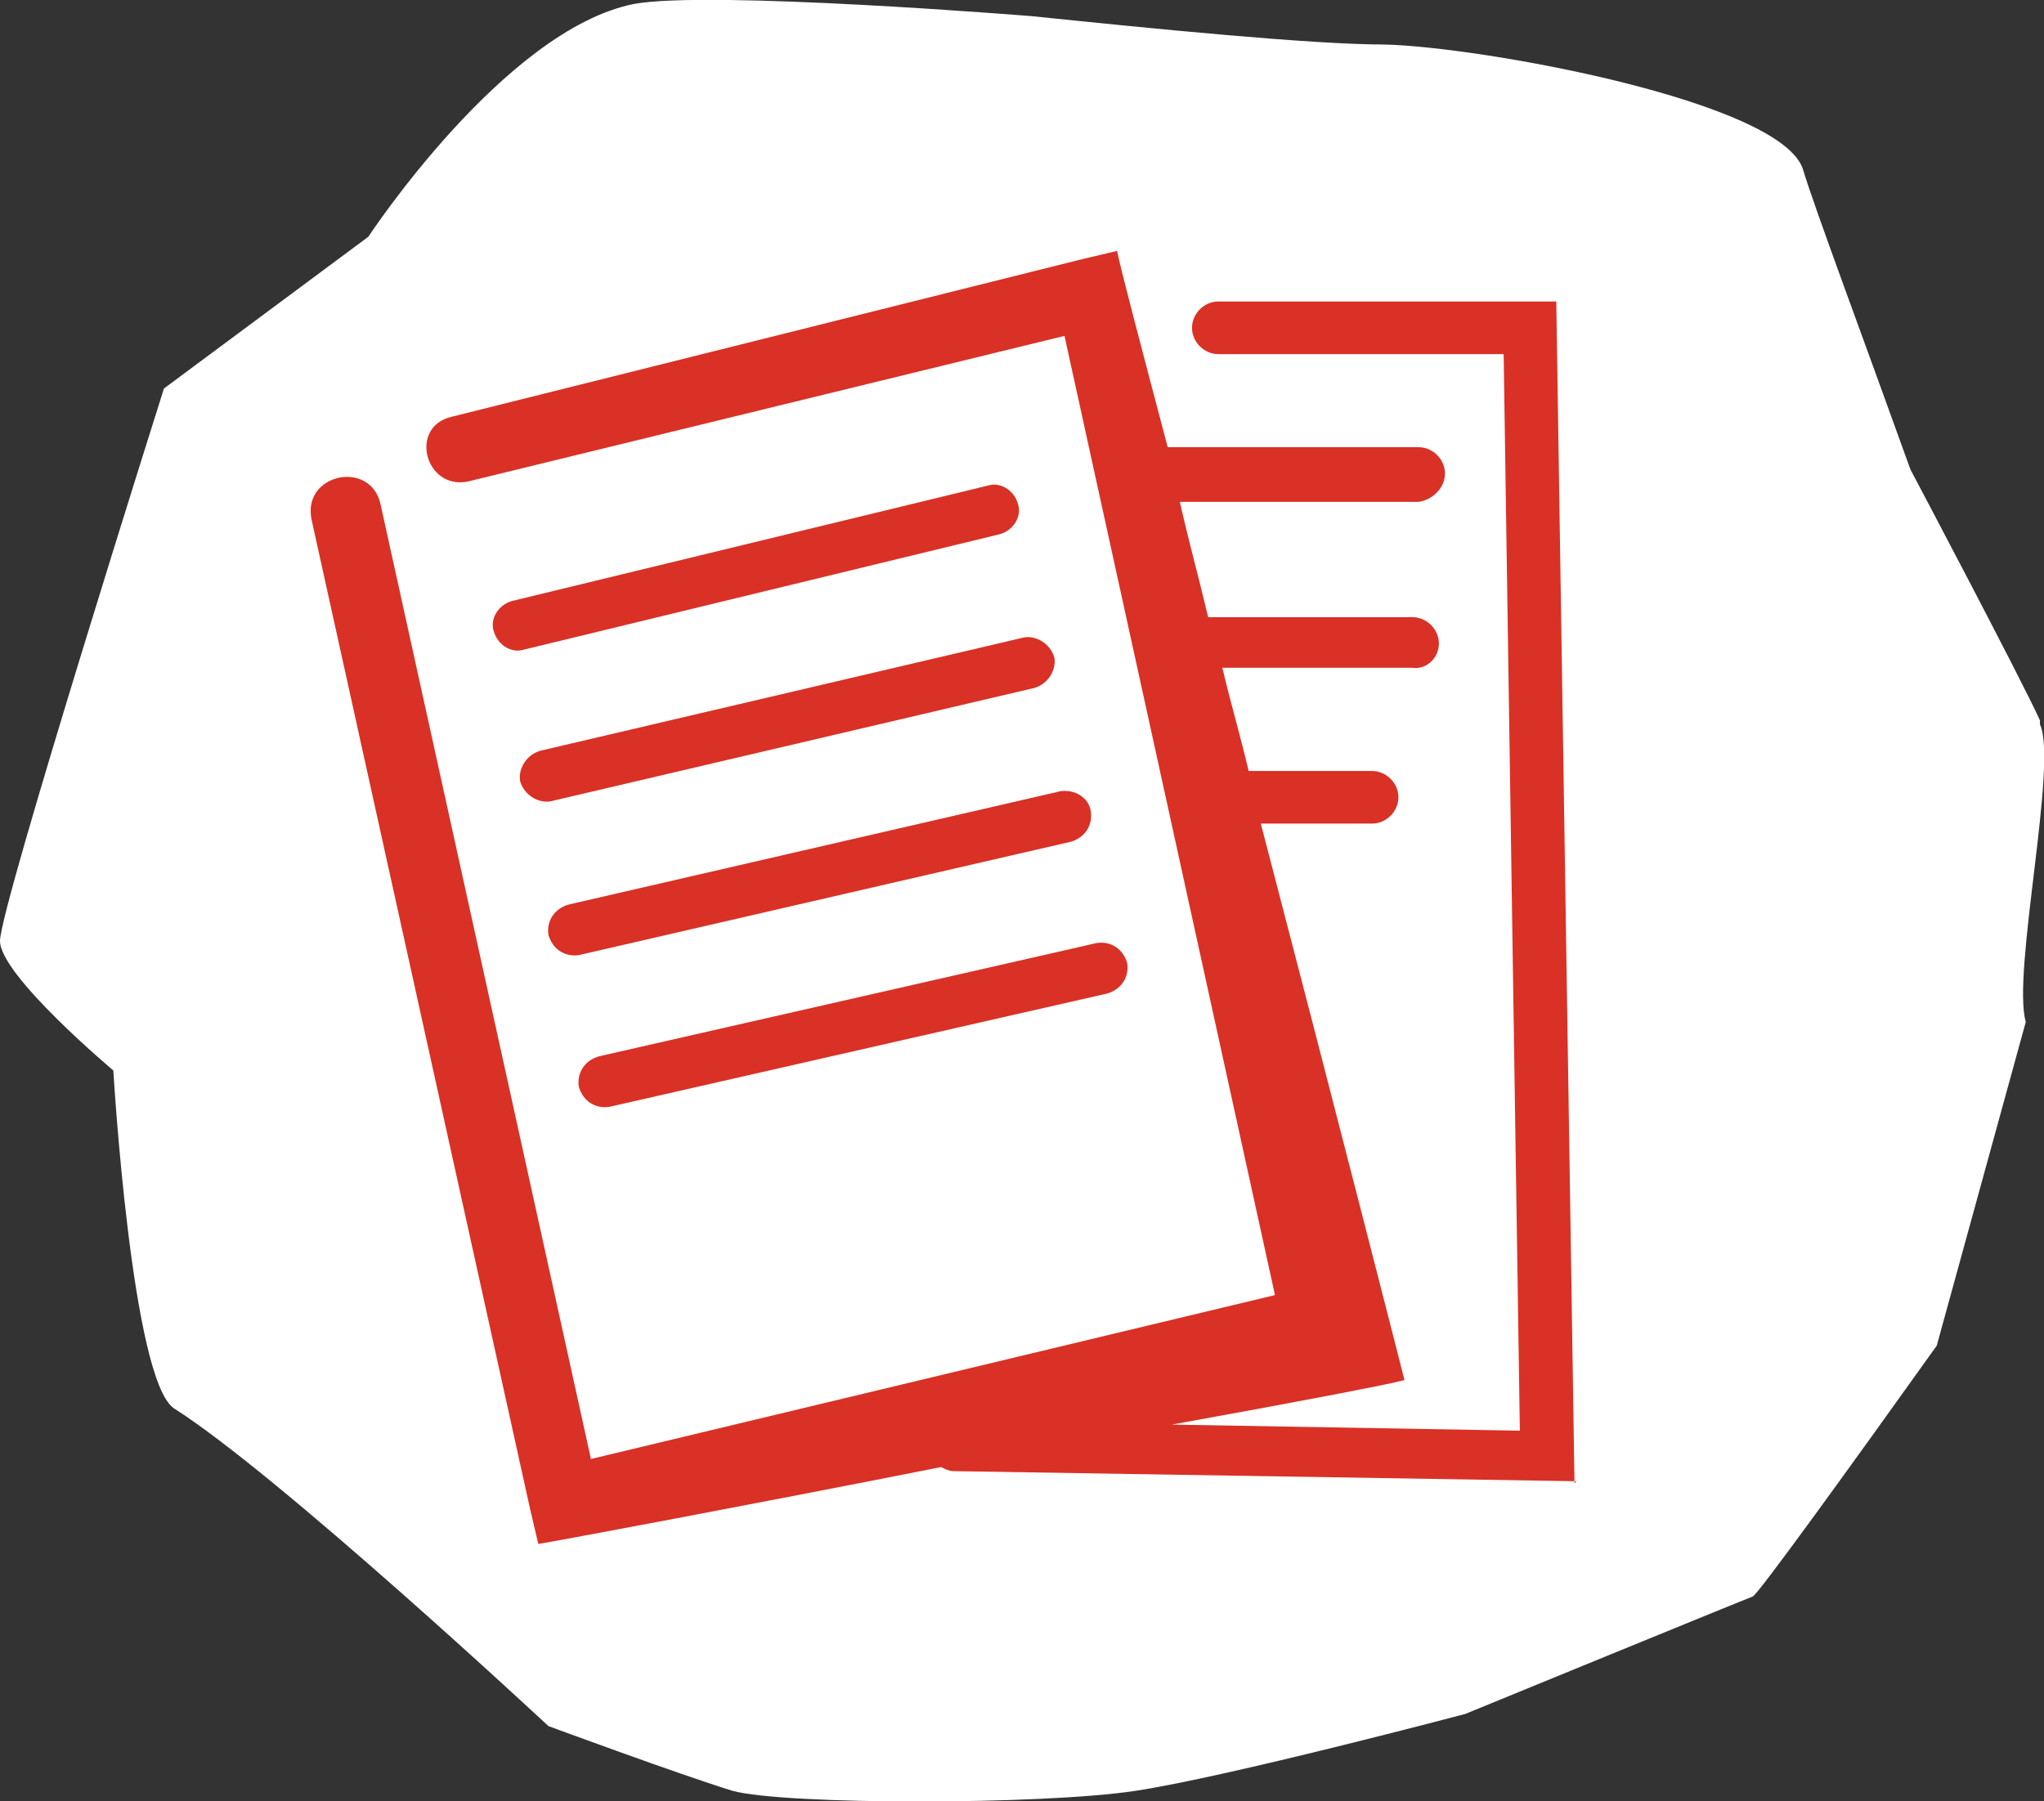
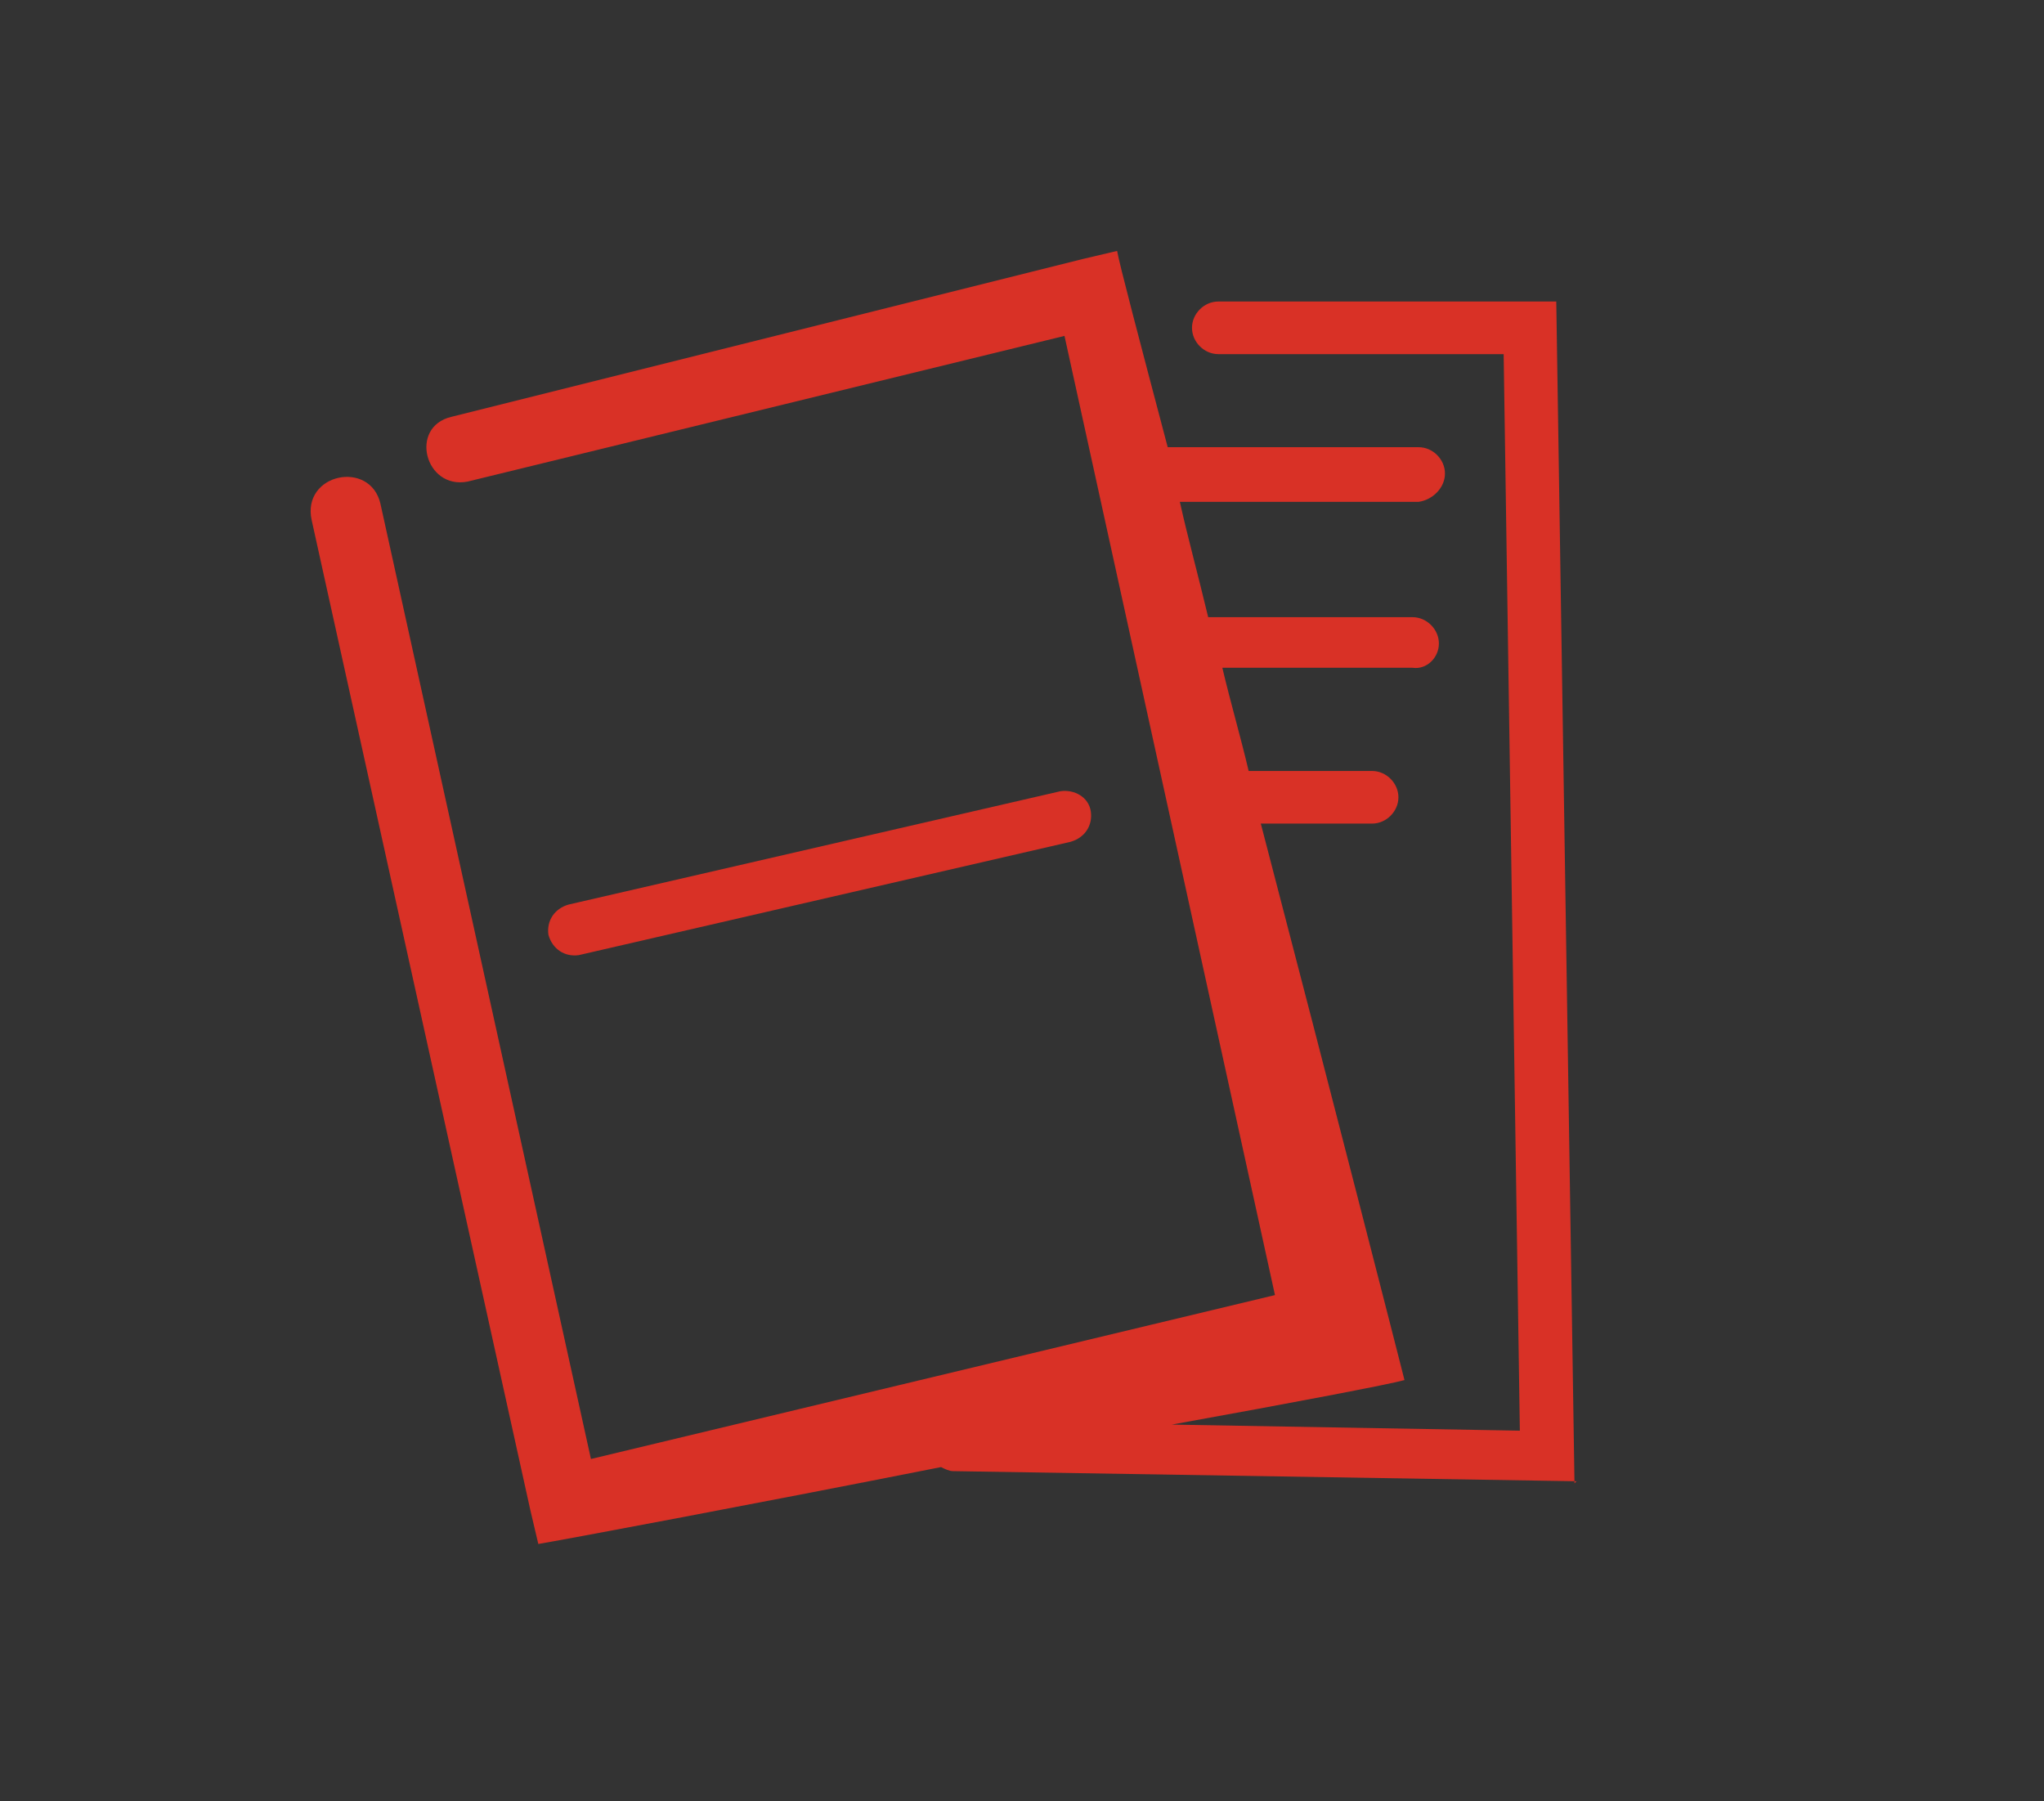
<svg xmlns="http://www.w3.org/2000/svg" id="Ebene_1" version="1.1" viewBox="0 0 101 89">
  <rect x="0" y="0" width="101" height="89" fill="#333333" stroke="none" />
-   <path d="M100.8,35.6c-.9-2-6.4-12.4-6.4-12.4-2.3-6.4-4.8-13.1-5.3-14.8-1-3.4-16-6.1-20.7-6.2-3.6,0-11.6-.8-17.4-1.4,0,0-16-1.3-19.7-.6-6.4,1.3-13.1,11.5-13.1,11.5l-10.1,7.5S0,44.8,0,46.5s5.6,6.4,5.6,6.4c0,0,.9,15.3,3,16.7,5.2,3.3,18.5,15.7,18.5,15.7,0,0,6.5,2.4,9.1,3.2,2.6.7,15.3.7,19.9,0,4.6-.7,16.3-3.8,16.3-3.8,0,0,13.9-5.7,14.2-5.8.2,0,5.1-6.8,9.1-12.4l4.4-16c-.7-2.4,1.6-12.8.7-14.7Z" fill="#fff" />
  <g>
    <path d="M77.8,73.3l-.9-58.4h-16.7c-.7,0-1.3.6-1.3,1.3s.6,1.3,1.3,1.3h14.1l.8,53.2-17.2-.3c6.1-1.1,10.8-2,11.5-2.2-.2-.8-3.6-14.1-7.1-27.5h5.5c.7,0,1.3-.6,1.3-1.3,0-.7-.6-1.3-1.3-1.3h-6.1c-.4-1.7-.9-3.4-1.3-5.1h9.4c.7.1,1.3-.5,1.3-1.2,0-.7-.6-1.3-1.3-1.3h-10.1c-.5-2.1-1-3.9-1.4-5.7h11.8c.7-.1,1.3-.7,1.3-1.4,0-.7-.6-1.3-1.3-1.3h-12.4c-1.4-5.3-2.4-9.1-2.5-9.7l-1.7.4-31.2,7.8c-2.1.5-1.3,3.6.8,3.2l29.5-7.2,10.4,47.4-33.8,8.1-10.4-47.2c-.5-2.2-3.9-1.5-3.4.8l10.8,48.9.4,1.7c1.2-.2,10.3-1.9,19.9-3.8.2.1.4.2.6.2l30.8.5Z" fill="#d93126" />
-     <path d="M48.8,24l-23.5,5.7c-.7.2-1.1.9-.9,1.5.2.7.9,1.1,1.5.9l23.5-5.7c.7-.2,1.1-.9.9-1.5-.2-.7-.9-1.1-1.5-.9Z" fill="#d93126" />
-     <path d="M50.6,31.5l-23.9,5.6c-.7.2-1.1.9-1,1.5.2.7.9,1.1,1.5,1l23.9-5.6c.7-.2,1.1-.9,1-1.5-.2-.7-.9-1.1-1.5-1Z" fill="#d93126" />
    <path d="M52.4,39.1l-24.3,5.6c-.7.2-1.1.8-1,1.5.2.7.8,1.1,1.5,1l24.3-5.6c.7-.2,1.1-.8,1-1.5s-.8-1.1-1.5-1Z" fill="#d93126" />
-     <path d="M28.6,53.7c.2.7.8,1.1,1.5,1l24.6-5.6c.7-.2,1.1-.8,1-1.5-.2-.7-.8-1.1-1.5-1l-24.6,5.6c-.7.2-1.1.8-1,1.5Z" fill="#d93126" />
  </g>
</svg>